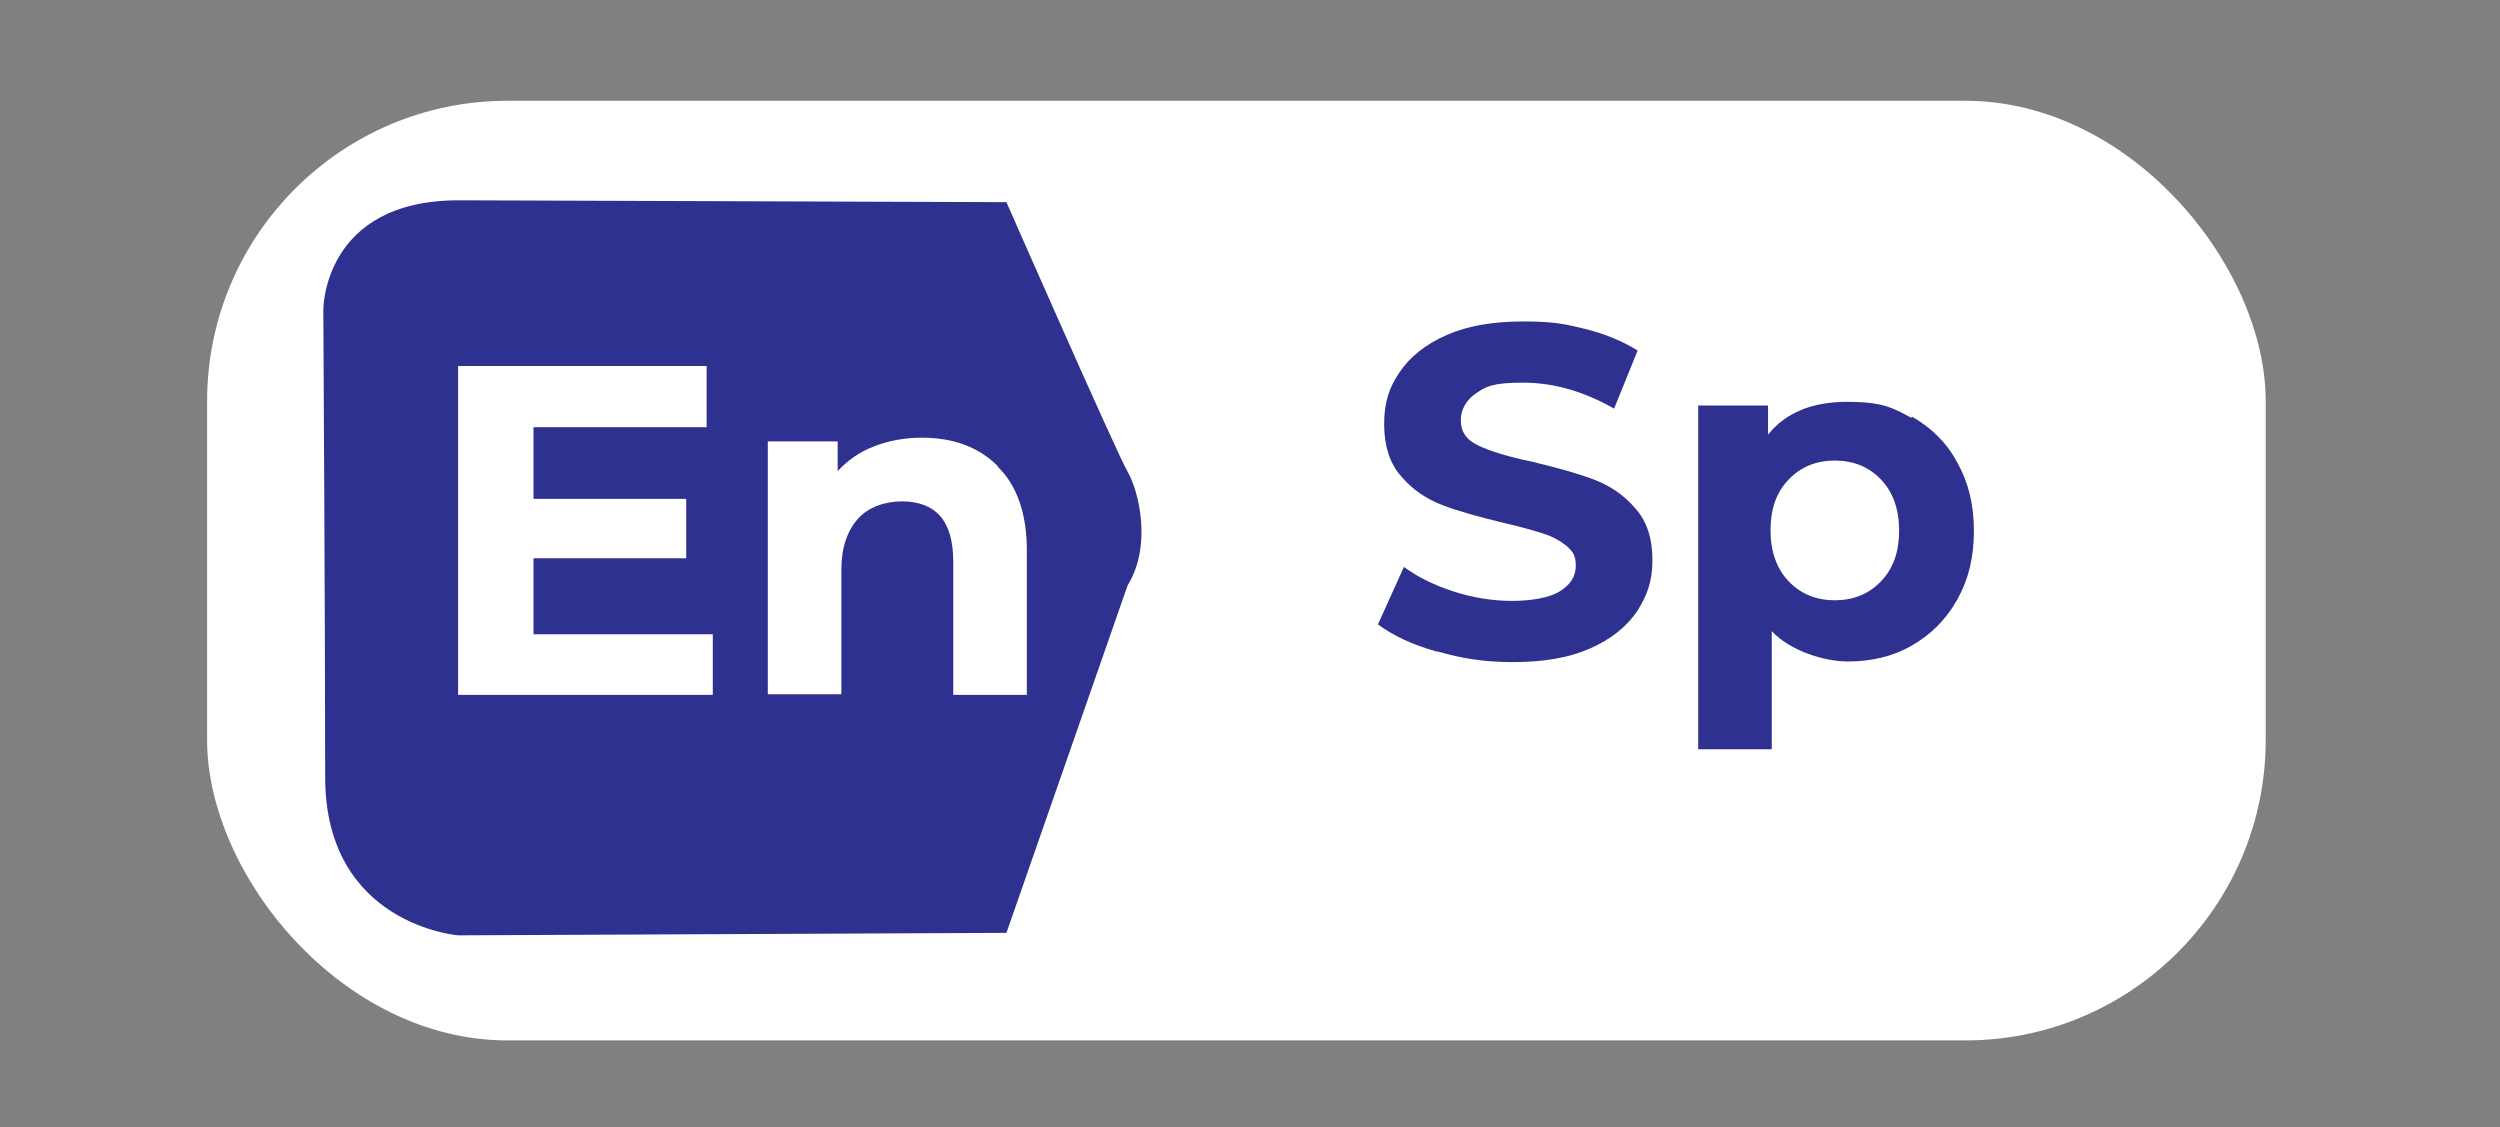
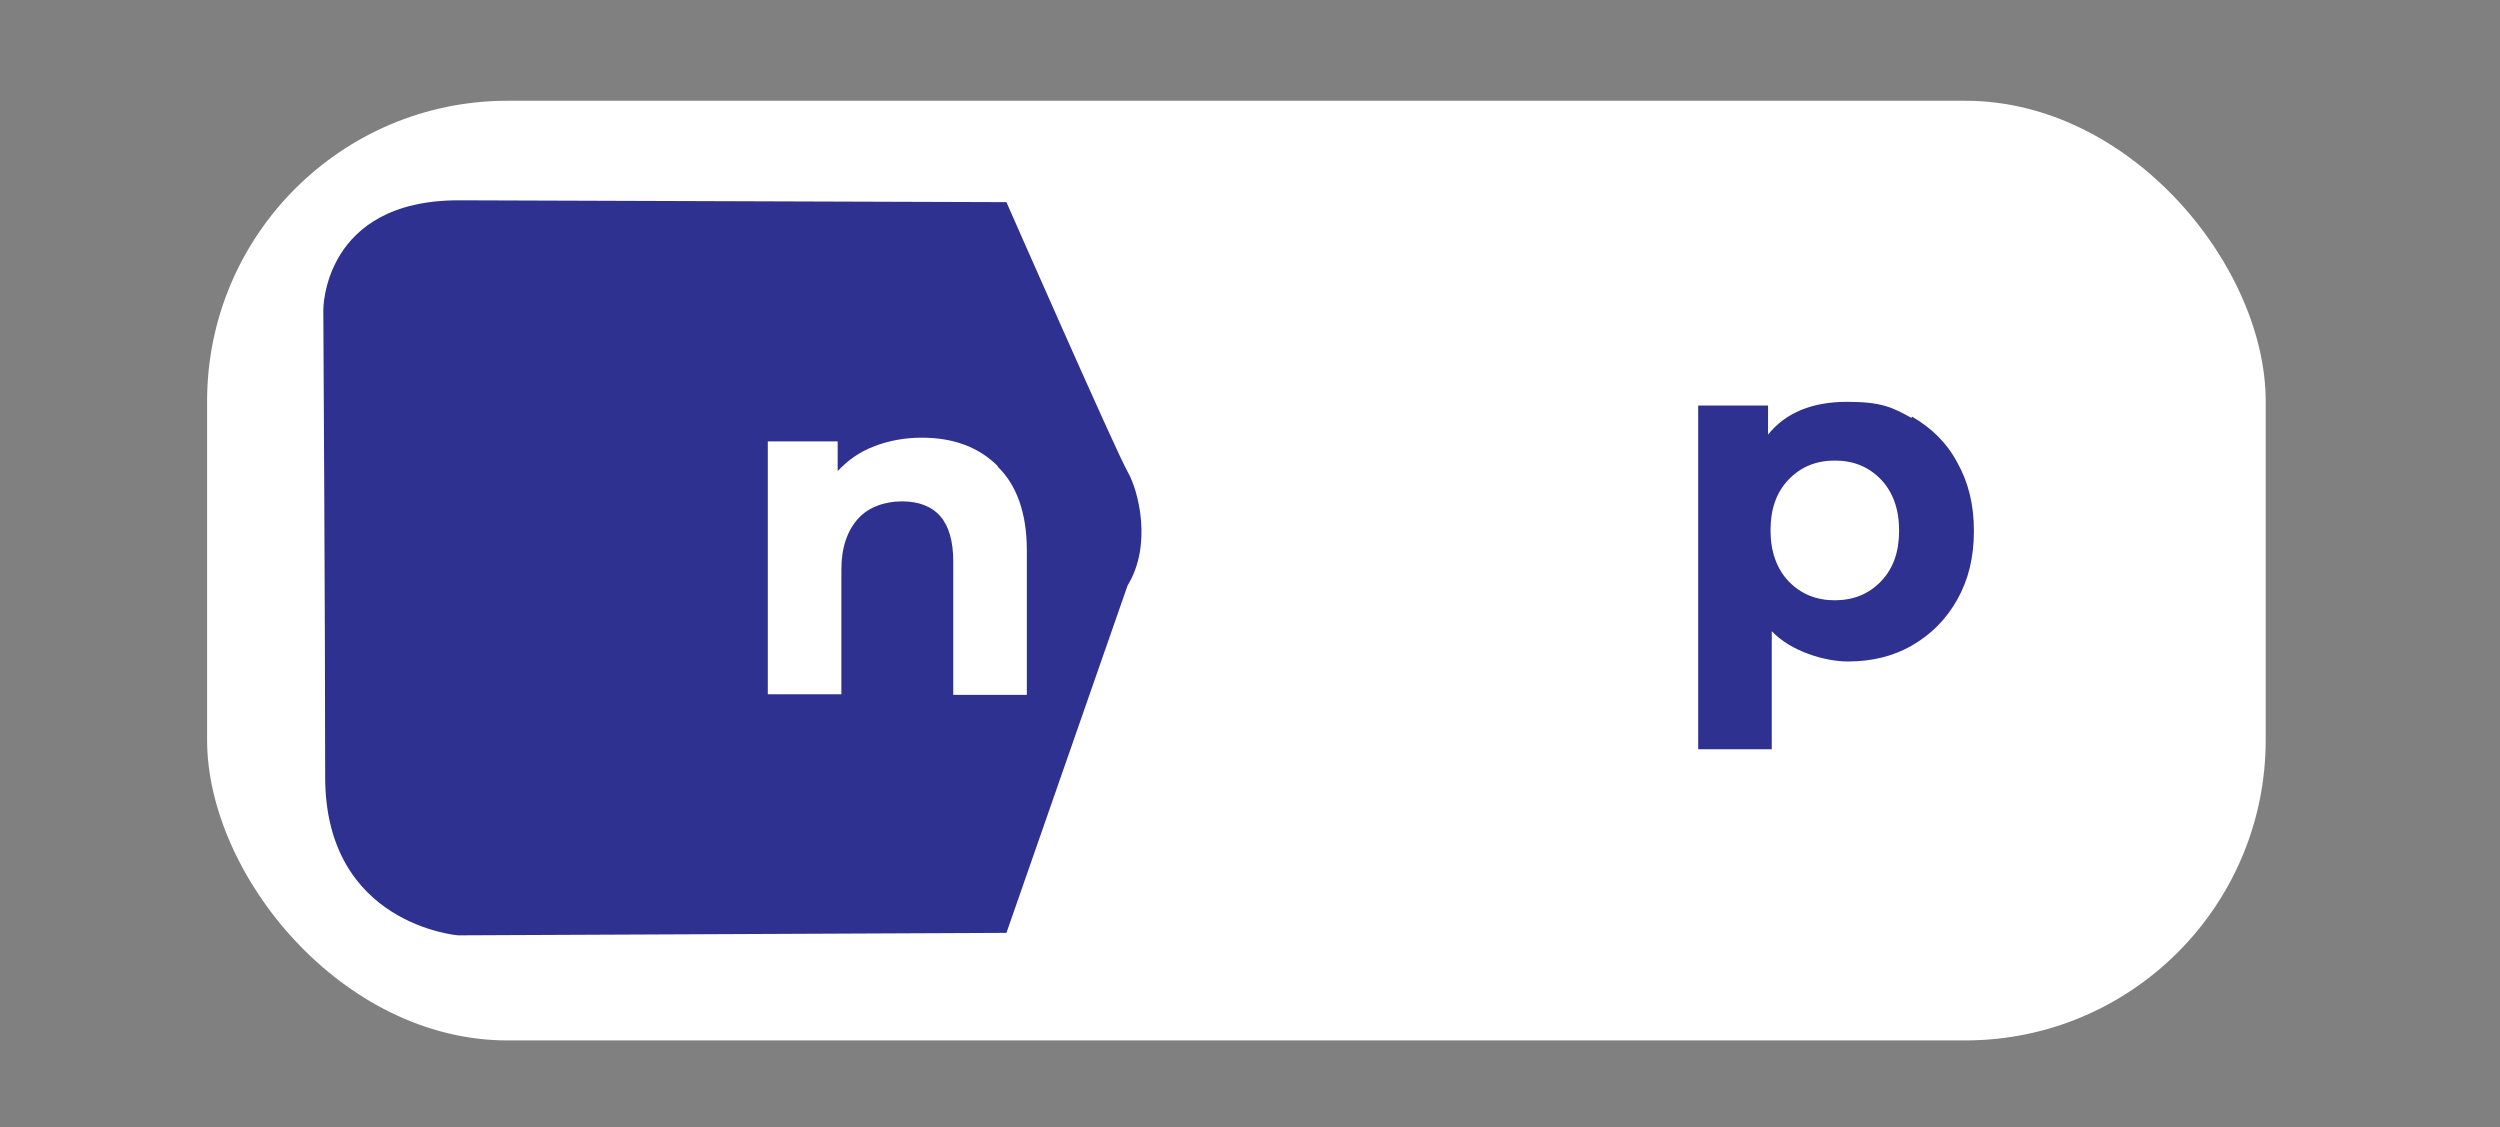
<svg xmlns="http://www.w3.org/2000/svg" version="1.1" viewBox="0 0 404.4 182.3">
  <rect x="0" y="0" width="404.4" height="182.3" fill="#808080" stroke="none" />
  <defs>
    <style>
      .cls-1 {
        fill: #fff;
      }

      .cls-2 {
        fill: #2e318f;
      }
    </style>
  </defs>
  <g>
    <g id="Capa_1">
      <g id="OBJECTS">
        <rect class="cls-1" x="33.5" y="16.3" width="333" height="152" rx="48.6" ry="48.6" />
-         <path class="cls-1" d="M182.4,32.3l26,52s3,6,0,14-26,53-26,53h133s26-2,29-27v-61s-2-31-29-31h-133Z" />
        <g>
-           <path class="cls-2" d="M232.4,105.4c-3.9-1.1-7.1-2.6-9.5-4.4l4.2-9.3c2.3,1.7,5,3,8.1,4s6.3,1.5,9.4,1.5,6.1-.5,7.8-1.6,2.5-2.4,2.5-4.1-.5-2.3-1.5-3.2c-1-.8-2.2-1.5-3.8-2-1.6-.5-3.6-1.1-6.3-1.7-4.1-1-7.4-1.9-10-2.9-2.6-1-4.8-2.5-6.6-4.6-1.9-2.1-2.8-5-2.8-8.5s.8-5.9,2.5-8.4c1.7-2.5,4.2-4.5,7.6-6s7.5-2.2,12.4-2.2,6.7.4,10,1.2c3.2.8,6.1,2,8.5,3.5l-3.8,9.4c-4.9-2.8-9.8-4.2-14.7-4.2s-6,.6-7.6,1.7c-1.6,1.1-2.5,2.6-2.5,4.4s.9,3.2,2.9,4.1c1.9.9,4.8,1.8,8.7,2.6,4.1,1,7.4,1.9,10,2.9,2.6,1,4.8,2.5,6.6,4.6,1.9,2.1,2.8,4.9,2.8,8.4s-.9,5.8-2.5,8.3c-1.7,2.5-4.2,4.5-7.6,6s-7.5,2.2-12.4,2.2-8.3-.6-12.2-1.7h0Z" />
          <path class="cls-2" d="M309.3,67.4c3.1,1.8,5.6,4.2,7.3,7.4,1.8,3.2,2.7,6.8,2.7,11.1s-.9,7.9-2.7,11.1-4.2,5.6-7.3,7.4c-3.1,1.8-6.6,2.6-10.4,2.6s-9.3-1.7-12.3-4.9v19.1h-11.9v-55.6h11.3v4.7c2.9-3.6,7.2-5.3,12.8-5.3s7.3.9,10.4,2.6h0ZM304.3,94c2-2.1,2.9-4.8,2.9-8.2s-1-6.2-2.9-8.2c-2-2.1-4.5-3.1-7.5-3.1s-5.5,1-7.5,3.1c-2,2.1-2.9,4.8-2.9,8.2s1,6.2,2.9,8.2c2,2.1,4.5,3.1,7.5,3.1s5.5-1,7.5-3.1Z" />
        </g>
      </g>
      <path class="cls-2" d="M74.1,32.4l88.7.3s17.8,40.5,19.6,43.6,4,11.9,0,18.4l-19.6,56.2-88.7.4s-21.5-1.7-21.5-25.6-.3-75.6-.3-75.6c0,0-.1-17.7,21.9-17.7Z" />
      <g>
-         <path class="cls-1" d="M115.3,102.5v9.9h-41.2v-53.2h40.2v9.9h-28v11.6h24.7v9.6h-24.7v12.3h29Z" />
        <path class="cls-1" d="M161.4,75.5c3.1,3,4.7,7.6,4.7,13.5v23.4h-11.9v-21.6c0-3.2-.7-5.7-2.1-7.3s-3.5-2.4-6.2-2.4-5.4.9-7.1,2.8-2.7,4.6-2.7,8.2v20.2h-11.9v-40.9h11.3v4.8c1.6-1.7,3.5-3.1,5.9-4,2.3-.9,4.9-1.4,7.7-1.4,5.1,0,9.2,1.5,12.3,4.6h0Z" />
      </g>
    </g>
  </g>
</svg>